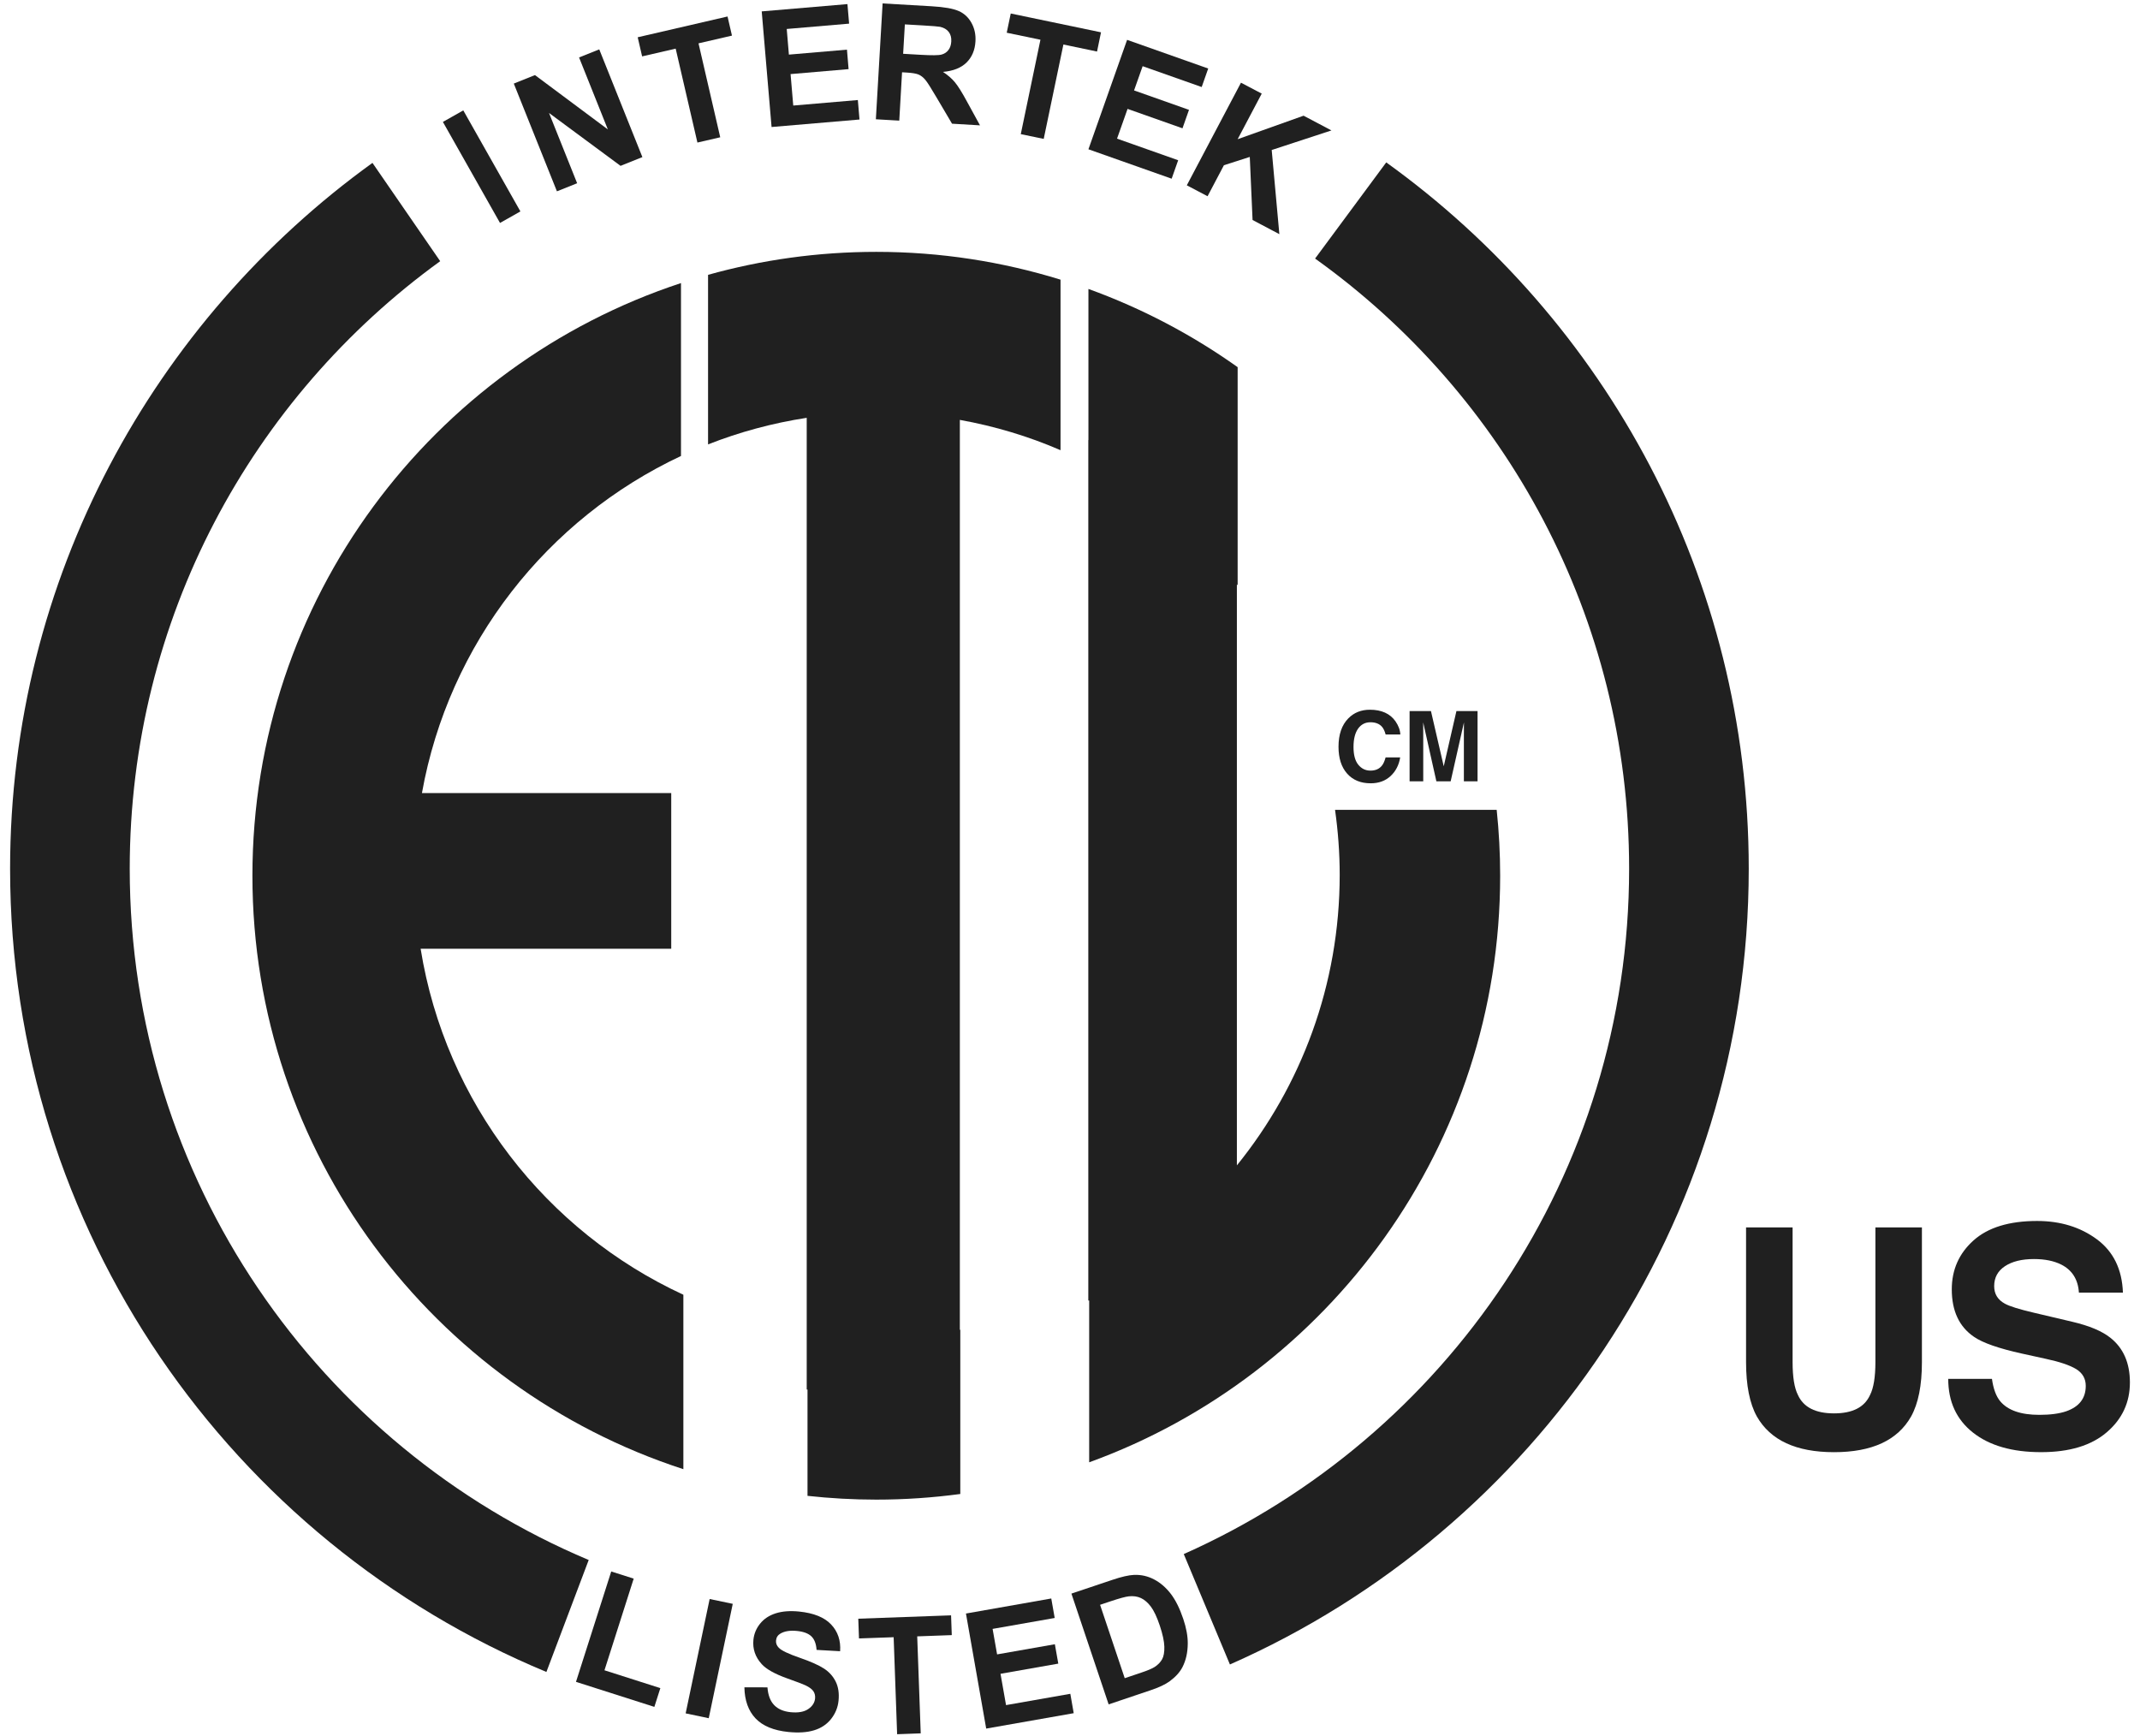
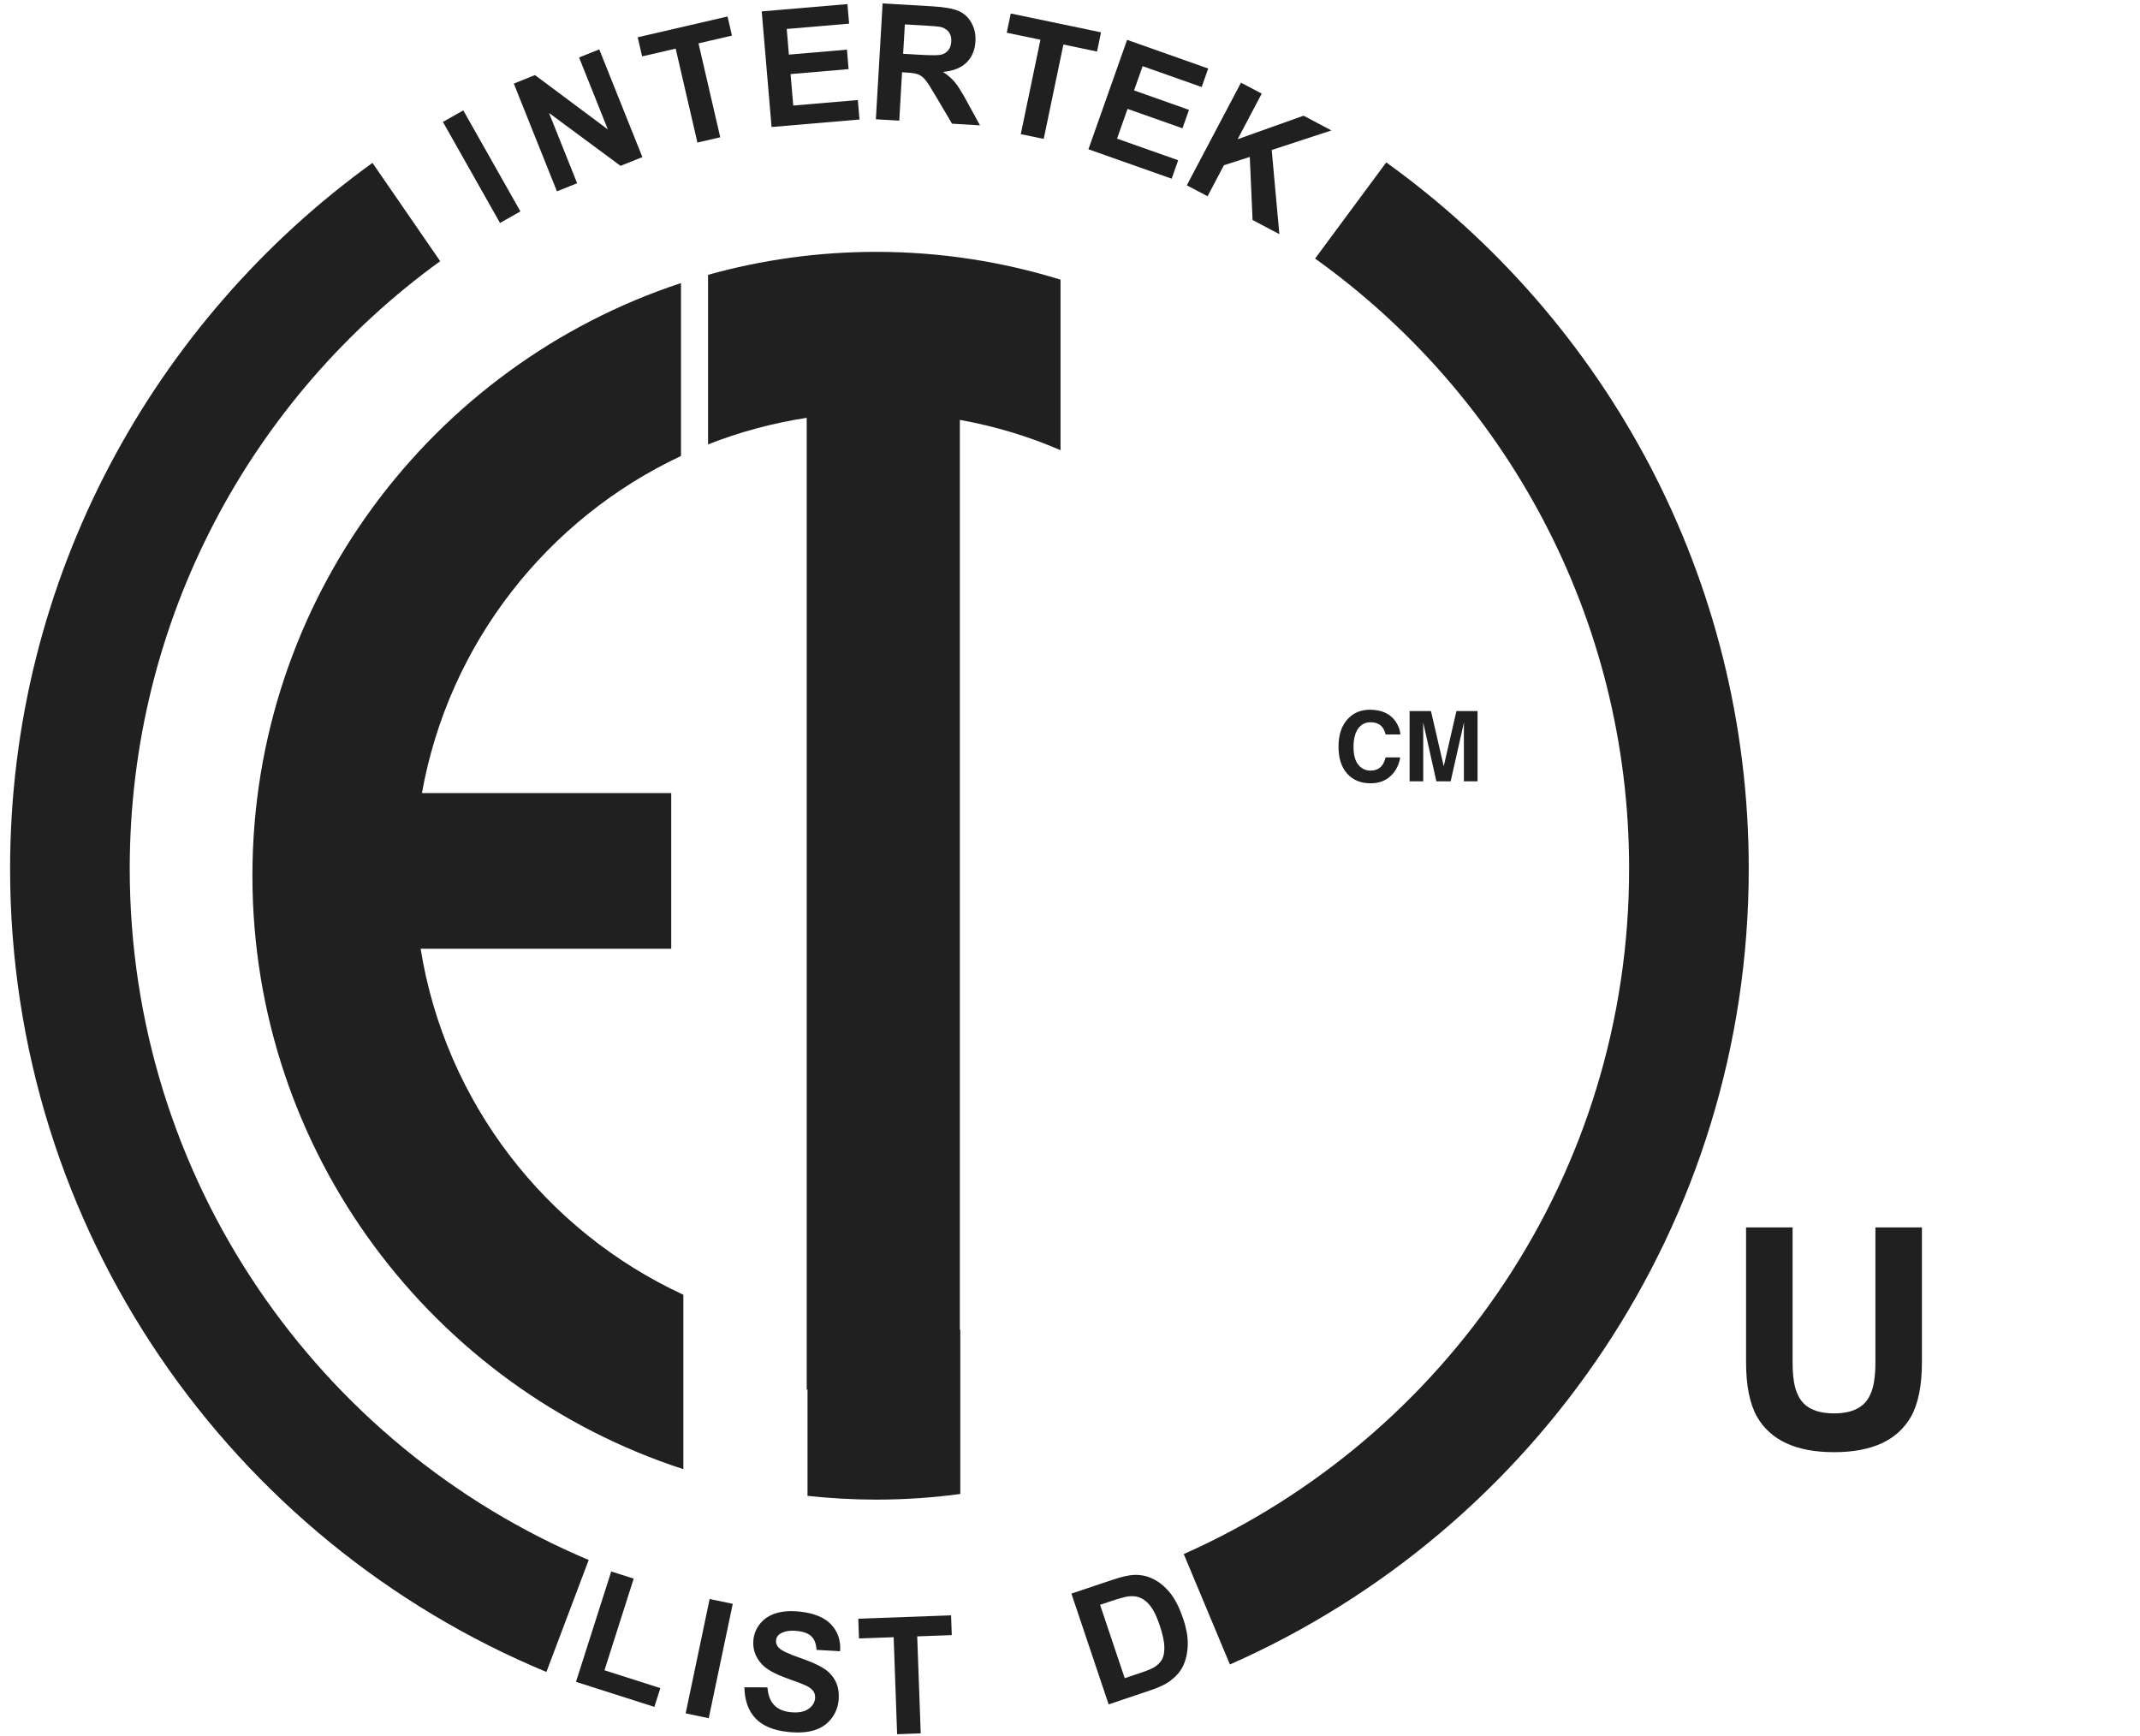
<svg xmlns="http://www.w3.org/2000/svg" width="106" height="86" viewBox="0 0 106 86" fill="none">
  <path d="M20.835 46.994H33.248V39.282H20.9C22.224 31.869 27.113 25.691 33.731 22.586V14.021C21.402 18.081 12.503 29.689 12.503 43.377C12.503 57.108 21.46 68.746 33.849 72.771V64.131C27.055 60.991 22.062 54.623 20.835 46.994Z" fill="#202020" />
  <path d="M52.531 22.299V13.852C49.646 12.96 46.583 12.475 43.404 12.475C40.517 12.475 37.722 12.872 35.072 13.613V22.012C36.624 21.4 38.262 20.956 39.959 20.695V68.826H39.998V74.092C41.116 74.214 42.254 74.279 43.404 74.279C44.816 74.279 46.204 74.183 47.566 74V65.865C47.558 65.866 47.551 65.867 47.544 65.868V20.798C49.282 21.111 50.955 21.615 52.531 22.299Z" fill="#202020" />
-   <path d="M74.135 40.114H66.129C66.276 41.166 66.359 42.239 66.359 43.332C66.359 48.786 64.449 53.79 61.266 57.723V28.945C61.279 28.961 61.292 28.975 61.304 28.989V18.186C59.046 16.58 56.563 15.271 53.913 14.312V21.798H53.907V64.418H53.95V72.431C65.825 68.121 74.307 56.74 74.307 43.377C74.307 42.275 74.248 41.186 74.135 40.114Z" fill="#202020" />
  <path d="M68.664 8.044L65.14 12.807C74.557 19.543 80.695 30.57 80.695 43.03C80.695 58.172 71.631 71.195 58.635 76.976L60.921 82.444C76.055 75.768 86.62 60.634 86.62 43.03C86.62 28.617 79.537 15.86 68.664 8.044Z" fill="#202020" />
  <path d="M6.426 43.03C6.426 30.649 12.487 19.684 21.804 12.937L18.449 8.068C7.616 15.887 0.5 28.649 0.5 43.03C0.5 60.968 11.47 76.341 27.065 82.815L29.16 77.269C15.803 71.644 6.426 58.432 6.426 43.03Z" fill="#202020" />
  <path d="M86.487 60.795H88.792V67.461C88.792 68.207 88.88 68.751 89.056 69.095C89.33 69.703 89.926 70.007 90.846 70.007C91.761 70.007 92.355 69.703 92.629 69.095C92.805 68.751 92.894 68.207 92.894 67.461V60.795H95.198V67.467C95.198 68.62 95.019 69.519 94.661 70.162C93.995 71.34 92.723 71.929 90.846 71.929C88.968 71.929 87.695 71.34 87.023 70.162C86.665 69.519 86.487 68.62 86.487 67.467V60.795Z" fill="#202020" />
-   <path d="M98.667 68.299C98.736 68.794 98.874 69.165 99.08 69.411C99.456 69.857 100.1 70.08 101.012 70.08C101.558 70.08 102.002 70.021 102.343 69.904C102.99 69.678 103.313 69.259 103.313 68.645C103.313 68.287 103.154 68.009 102.838 67.813C102.52 67.621 102.017 67.451 101.33 67.304L100.155 67.046C99.001 66.791 98.207 66.514 97.775 66.214C97.043 65.714 96.677 64.931 96.677 63.865C96.677 62.893 97.035 62.085 97.751 61.443C98.467 60.8 99.518 60.477 100.904 60.477C102.063 60.477 103.049 60.782 103.867 61.387C104.685 61.994 105.113 62.874 105.154 64.027H102.974C102.933 63.375 102.641 62.91 102.098 62.636C101.735 62.454 101.285 62.363 100.747 62.363C100.147 62.363 99.67 62.48 99.312 62.716C98.955 62.952 98.777 63.281 98.777 63.704C98.777 64.092 98.953 64.38 99.305 64.572C99.531 64.7 100.012 64.85 100.747 65.022L102.652 65.471C103.486 65.667 104.113 65.929 104.529 66.259C105.176 66.77 105.5 67.508 105.5 68.475C105.5 69.467 105.117 70.291 104.35 70.946C103.583 71.602 102.5 71.928 101.1 71.928C99.672 71.928 98.548 71.606 97.729 70.96C96.91 70.315 96.501 69.428 96.501 68.299H98.667Z" fill="#202020" />
  <path d="M66.784 35.584C67.064 35.298 67.421 35.154 67.854 35.154C68.432 35.154 68.856 35.347 69.124 35.73C69.272 35.947 69.352 36.162 69.362 36.38H68.634C68.589 36.212 68.53 36.087 68.457 36.002C68.327 35.851 68.135 35.775 67.881 35.775C67.622 35.775 67.418 35.882 67.267 36.095C67.119 36.308 67.043 36.61 67.043 37.001C67.043 37.392 67.122 37.684 67.28 37.878C67.439 38.073 67.638 38.17 67.881 38.17C68.132 38.17 68.322 38.086 68.453 37.919C68.525 37.83 68.585 37.694 68.633 37.515H69.355C69.293 37.896 69.134 38.203 68.877 38.441C68.621 38.678 68.293 38.798 67.893 38.798C67.398 38.798 67.009 38.638 66.725 38.316C66.441 37.994 66.3 37.551 66.3 36.989C66.3 36.381 66.462 35.913 66.784 35.584Z" fill="#202020" />
  <path d="M72.141 35.22H73.187V38.701H72.51V36.346C72.51 36.279 72.511 36.185 72.512 36.062C72.513 35.94 72.514 35.846 72.514 35.78L71.855 38.701H71.148L70.494 35.78C70.494 35.846 70.494 35.94 70.496 36.062C70.497 36.185 70.497 36.279 70.497 36.346V38.701H69.821V35.22H70.879L71.512 37.956L72.141 35.22Z" fill="#202020" />
  <path d="M24.767 11.043L21.938 6.039L22.948 5.468L25.777 10.472L24.767 11.043Z" fill="#202020" />
  <path d="M27.586 9.476L25.45 4.14L26.499 3.72L30.108 6.41L28.683 2.846L29.683 2.446L31.819 7.782L30.738 8.215L27.195 5.596L28.587 9.076L27.586 9.476Z" fill="#202020" />
  <path d="M34.545 7.061L33.468 2.409L31.806 2.793L31.587 1.846L36.037 0.817L36.256 1.764L34.599 2.147L35.675 6.8L34.545 7.061Z" fill="#202020" />
  <path d="M38.218 6.291L37.73 0.564L41.976 0.203L42.059 1.171L38.969 1.435L39.076 2.705L41.952 2.459L42.033 3.424L39.159 3.67L39.292 5.228L42.492 4.955L42.573 5.92L38.218 6.291Z" fill="#202020" />
-   <path d="M44.735 2.664L45.593 2.714C46.148 2.746 46.496 2.743 46.638 2.703C46.779 2.665 46.892 2.591 46.977 2.479C47.062 2.371 47.109 2.229 47.119 2.056C47.131 1.863 47.088 1.705 46.992 1.579C46.896 1.455 46.755 1.372 46.568 1.329C46.475 1.311 46.194 1.287 45.724 1.26L44.82 1.208L44.735 2.664ZM43.384 5.908L43.718 0.17L46.156 0.311C46.769 0.347 47.212 0.425 47.484 0.545C47.756 0.663 47.968 0.86 48.12 1.133C48.271 1.406 48.338 1.712 48.317 2.051C48.292 2.482 48.145 2.83 47.876 3.096C47.606 3.362 47.217 3.516 46.709 3.561C46.951 3.721 47.149 3.893 47.302 4.078C47.454 4.262 47.657 4.585 47.907 5.049L48.542 6.209L47.157 6.127L46.392 4.831C46.12 4.366 45.934 4.073 45.831 3.951C45.728 3.829 45.617 3.743 45.496 3.691C45.376 3.642 45.183 3.61 44.917 3.594L44.681 3.58L44.543 5.975L43.384 5.908Z" fill="#202020" />
+   <path d="M44.735 2.664L45.593 2.714C46.148 2.746 46.496 2.743 46.638 2.703C46.779 2.665 46.892 2.591 46.977 2.479C47.062 2.371 47.109 2.229 47.119 2.056C47.131 1.863 47.088 1.705 46.992 1.579C46.896 1.455 46.755 1.372 46.568 1.329C46.475 1.311 46.194 1.287 45.724 1.26L44.82 1.208ZM43.384 5.908L43.718 0.17L46.156 0.311C46.769 0.347 47.212 0.425 47.484 0.545C47.756 0.663 47.968 0.86 48.12 1.133C48.271 1.406 48.338 1.712 48.317 2.051C48.292 2.482 48.145 2.83 47.876 3.096C47.606 3.362 47.217 3.516 46.709 3.561C46.951 3.721 47.149 3.893 47.302 4.078C47.454 4.262 47.657 4.585 47.907 5.049L48.542 6.209L47.157 6.127L46.392 4.831C46.12 4.366 45.934 4.073 45.831 3.951C45.728 3.829 45.617 3.743 45.496 3.691C45.376 3.642 45.183 3.61 44.917 3.594L44.681 3.58L44.543 5.975L43.384 5.908Z" fill="#202020" />
  <path d="M50.562 6.644L51.536 1.968L49.866 1.621L50.065 0.669L54.536 1.601L54.339 2.553L52.673 2.205L51.698 6.88L50.562 6.644Z" fill="#202020" />
  <path d="M53.913 7.394L55.828 1.974L59.846 3.394L59.523 4.311L56.598 3.278L56.173 4.479L58.894 5.441L58.572 6.355L55.851 5.393L55.33 6.867L58.358 7.937L58.035 8.851L53.913 7.394Z" fill="#202020" />
  <path d="M58.786 9.179L61.469 4.096L62.497 4.637L61.304 6.895L64.57 5.731L65.95 6.46L62.991 7.43L63.37 11.598L62.043 10.897L61.905 7.773L60.624 8.184L59.814 9.72L58.786 9.179Z" fill="#202020" />
  <path d="M28.53 83.305L30.276 77.838L31.389 78.192L29.941 82.732L32.709 83.616L32.412 84.545L28.53 83.305Z" fill="#202020" />
  <path d="M33.962 84.866L35.151 79.202L36.295 79.441L35.106 85.106L33.962 84.866Z" fill="#202020" />
  <path d="M36.872 83.575L38.014 83.578C38.044 83.964 38.154 84.257 38.346 84.456C38.536 84.654 38.808 84.772 39.161 84.808C39.536 84.845 39.826 84.794 40.032 84.654C40.238 84.516 40.351 84.34 40.373 84.128C40.386 83.991 40.358 83.871 40.288 83.767C40.217 83.664 40.086 83.567 39.894 83.476C39.762 83.415 39.461 83.3 38.988 83.132C38.381 82.915 37.962 82.681 37.733 82.43C37.411 82.078 37.273 81.675 37.319 81.219C37.349 80.925 37.459 80.659 37.652 80.42C37.843 80.182 38.103 80.012 38.429 79.909C38.755 79.807 39.14 79.778 39.583 79.823C40.306 79.896 40.834 80.109 41.167 80.462C41.501 80.815 41.65 81.258 41.614 81.788L40.447 81.722C40.427 81.422 40.342 81.198 40.191 81.052C40.04 80.906 39.801 80.816 39.474 80.784C39.136 80.75 38.864 80.793 38.66 80.912C38.528 80.989 38.454 81.102 38.439 81.251C38.425 81.387 38.471 81.51 38.577 81.618C38.711 81.756 39.055 81.92 39.607 82.11C40.159 82.301 40.563 82.482 40.821 82.651C41.077 82.82 41.27 83.037 41.398 83.3C41.526 83.563 41.572 83.876 41.535 84.24C41.502 84.571 41.38 84.87 41.168 85.141C40.956 85.41 40.675 85.598 40.325 85.704C39.977 85.811 39.552 85.838 39.051 85.788C38.323 85.715 37.781 85.491 37.424 85.115C37.068 84.739 36.884 84.226 36.872 83.575Z" fill="#202020" />
  <path d="M44.437 85.899L44.265 81.094L42.548 81.155L42.513 80.177L47.109 80.011L47.144 80.99L45.432 81.052L45.606 85.856L44.437 85.899Z" fill="#202020" />
-   <path d="M48.849 85.62L47.846 79.921L52.072 79.176L52.242 80.141L49.166 80.682L49.389 81.945L52.25 81.442L52.42 82.402L49.558 82.906L49.832 84.457L53.016 83.897L53.184 84.857L48.849 85.62Z" fill="#202020" />
  <path d="M54.49 79.489L55.711 83.124L56.538 82.845C56.847 82.742 57.065 82.649 57.191 82.569C57.355 82.463 57.478 82.336 57.561 82.189C57.643 82.043 57.68 81.834 57.673 81.563C57.665 81.291 57.59 80.944 57.448 80.52C57.306 80.096 57.158 79.783 57.008 79.582C56.855 79.379 56.691 79.237 56.514 79.155C56.337 79.073 56.137 79.044 55.914 79.069C55.748 79.086 55.439 79.171 54.988 79.322L54.49 79.489ZM53.07 78.934L55.096 78.254C55.552 78.1 55.912 78.018 56.174 78.007C56.529 77.994 56.86 78.07 57.172 78.235C57.483 78.4 57.756 78.637 57.994 78.947C58.231 79.258 58.436 79.67 58.609 80.184C58.761 80.635 58.836 81.043 58.833 81.409C58.83 81.854 58.742 82.242 58.571 82.575C58.442 82.826 58.231 83.059 57.94 83.274C57.722 83.434 57.407 83.582 56.998 83.719L54.914 84.421L53.07 78.934Z" fill="#202020" />
</svg>